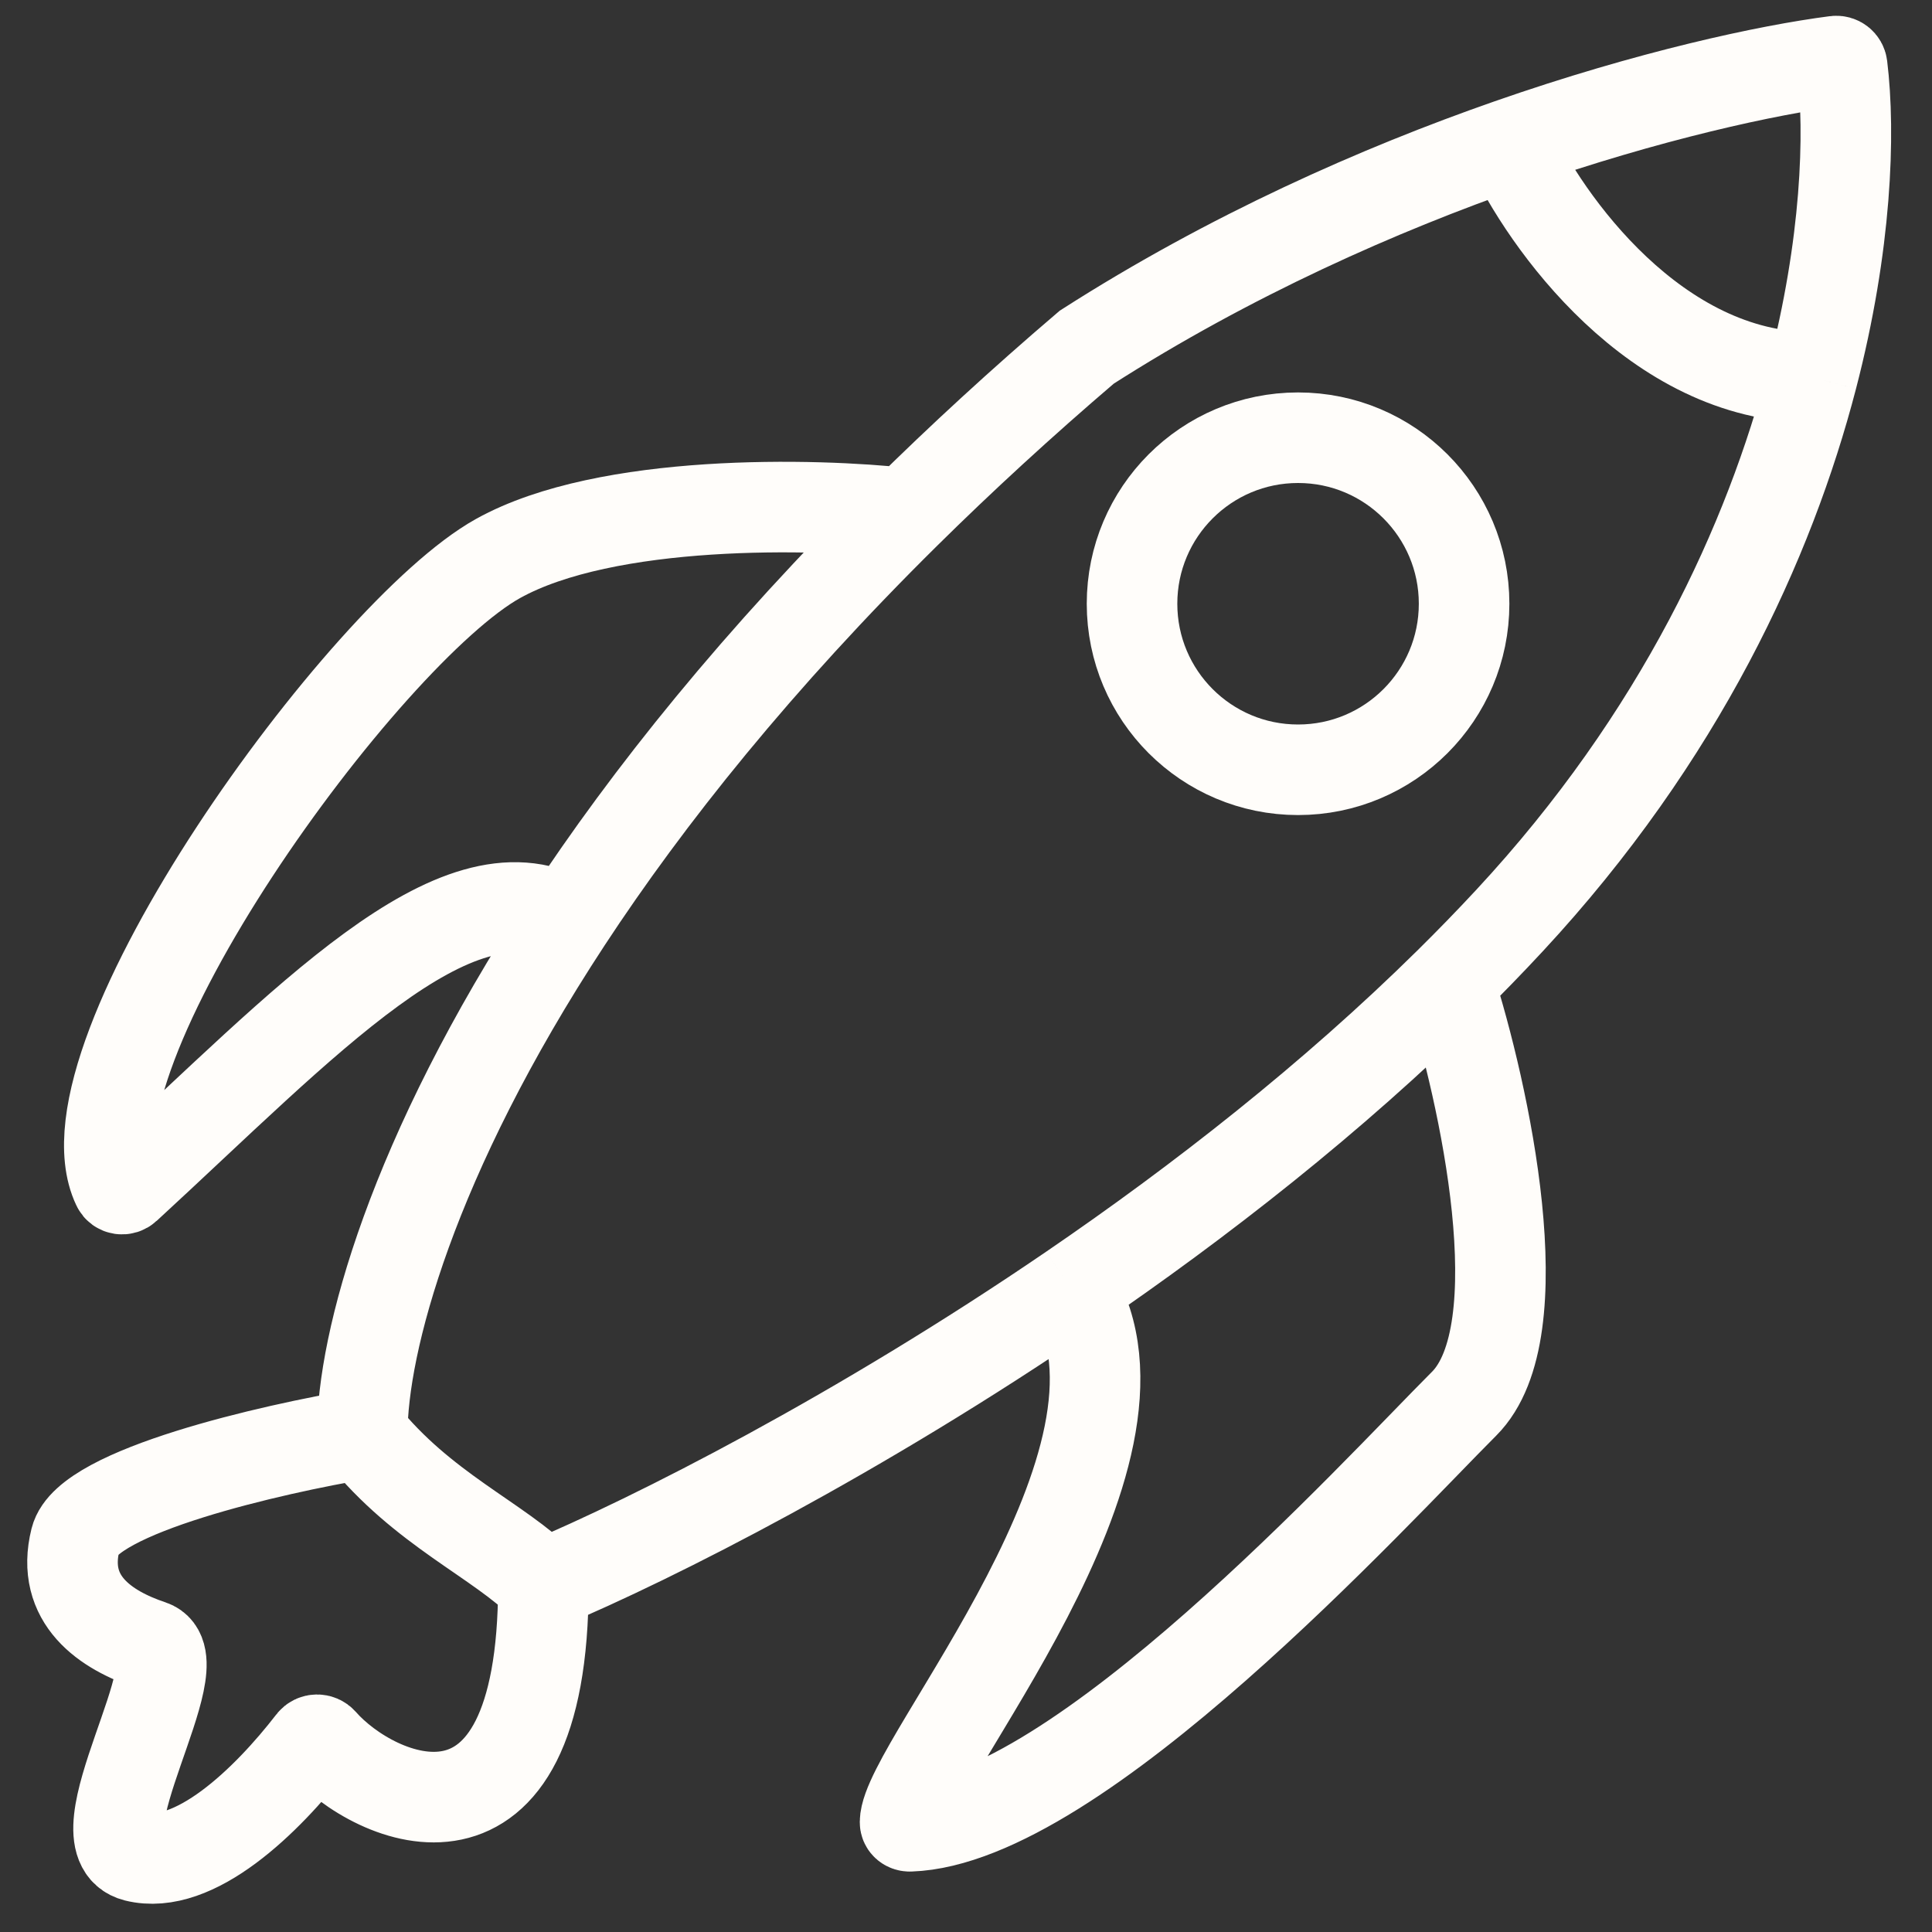
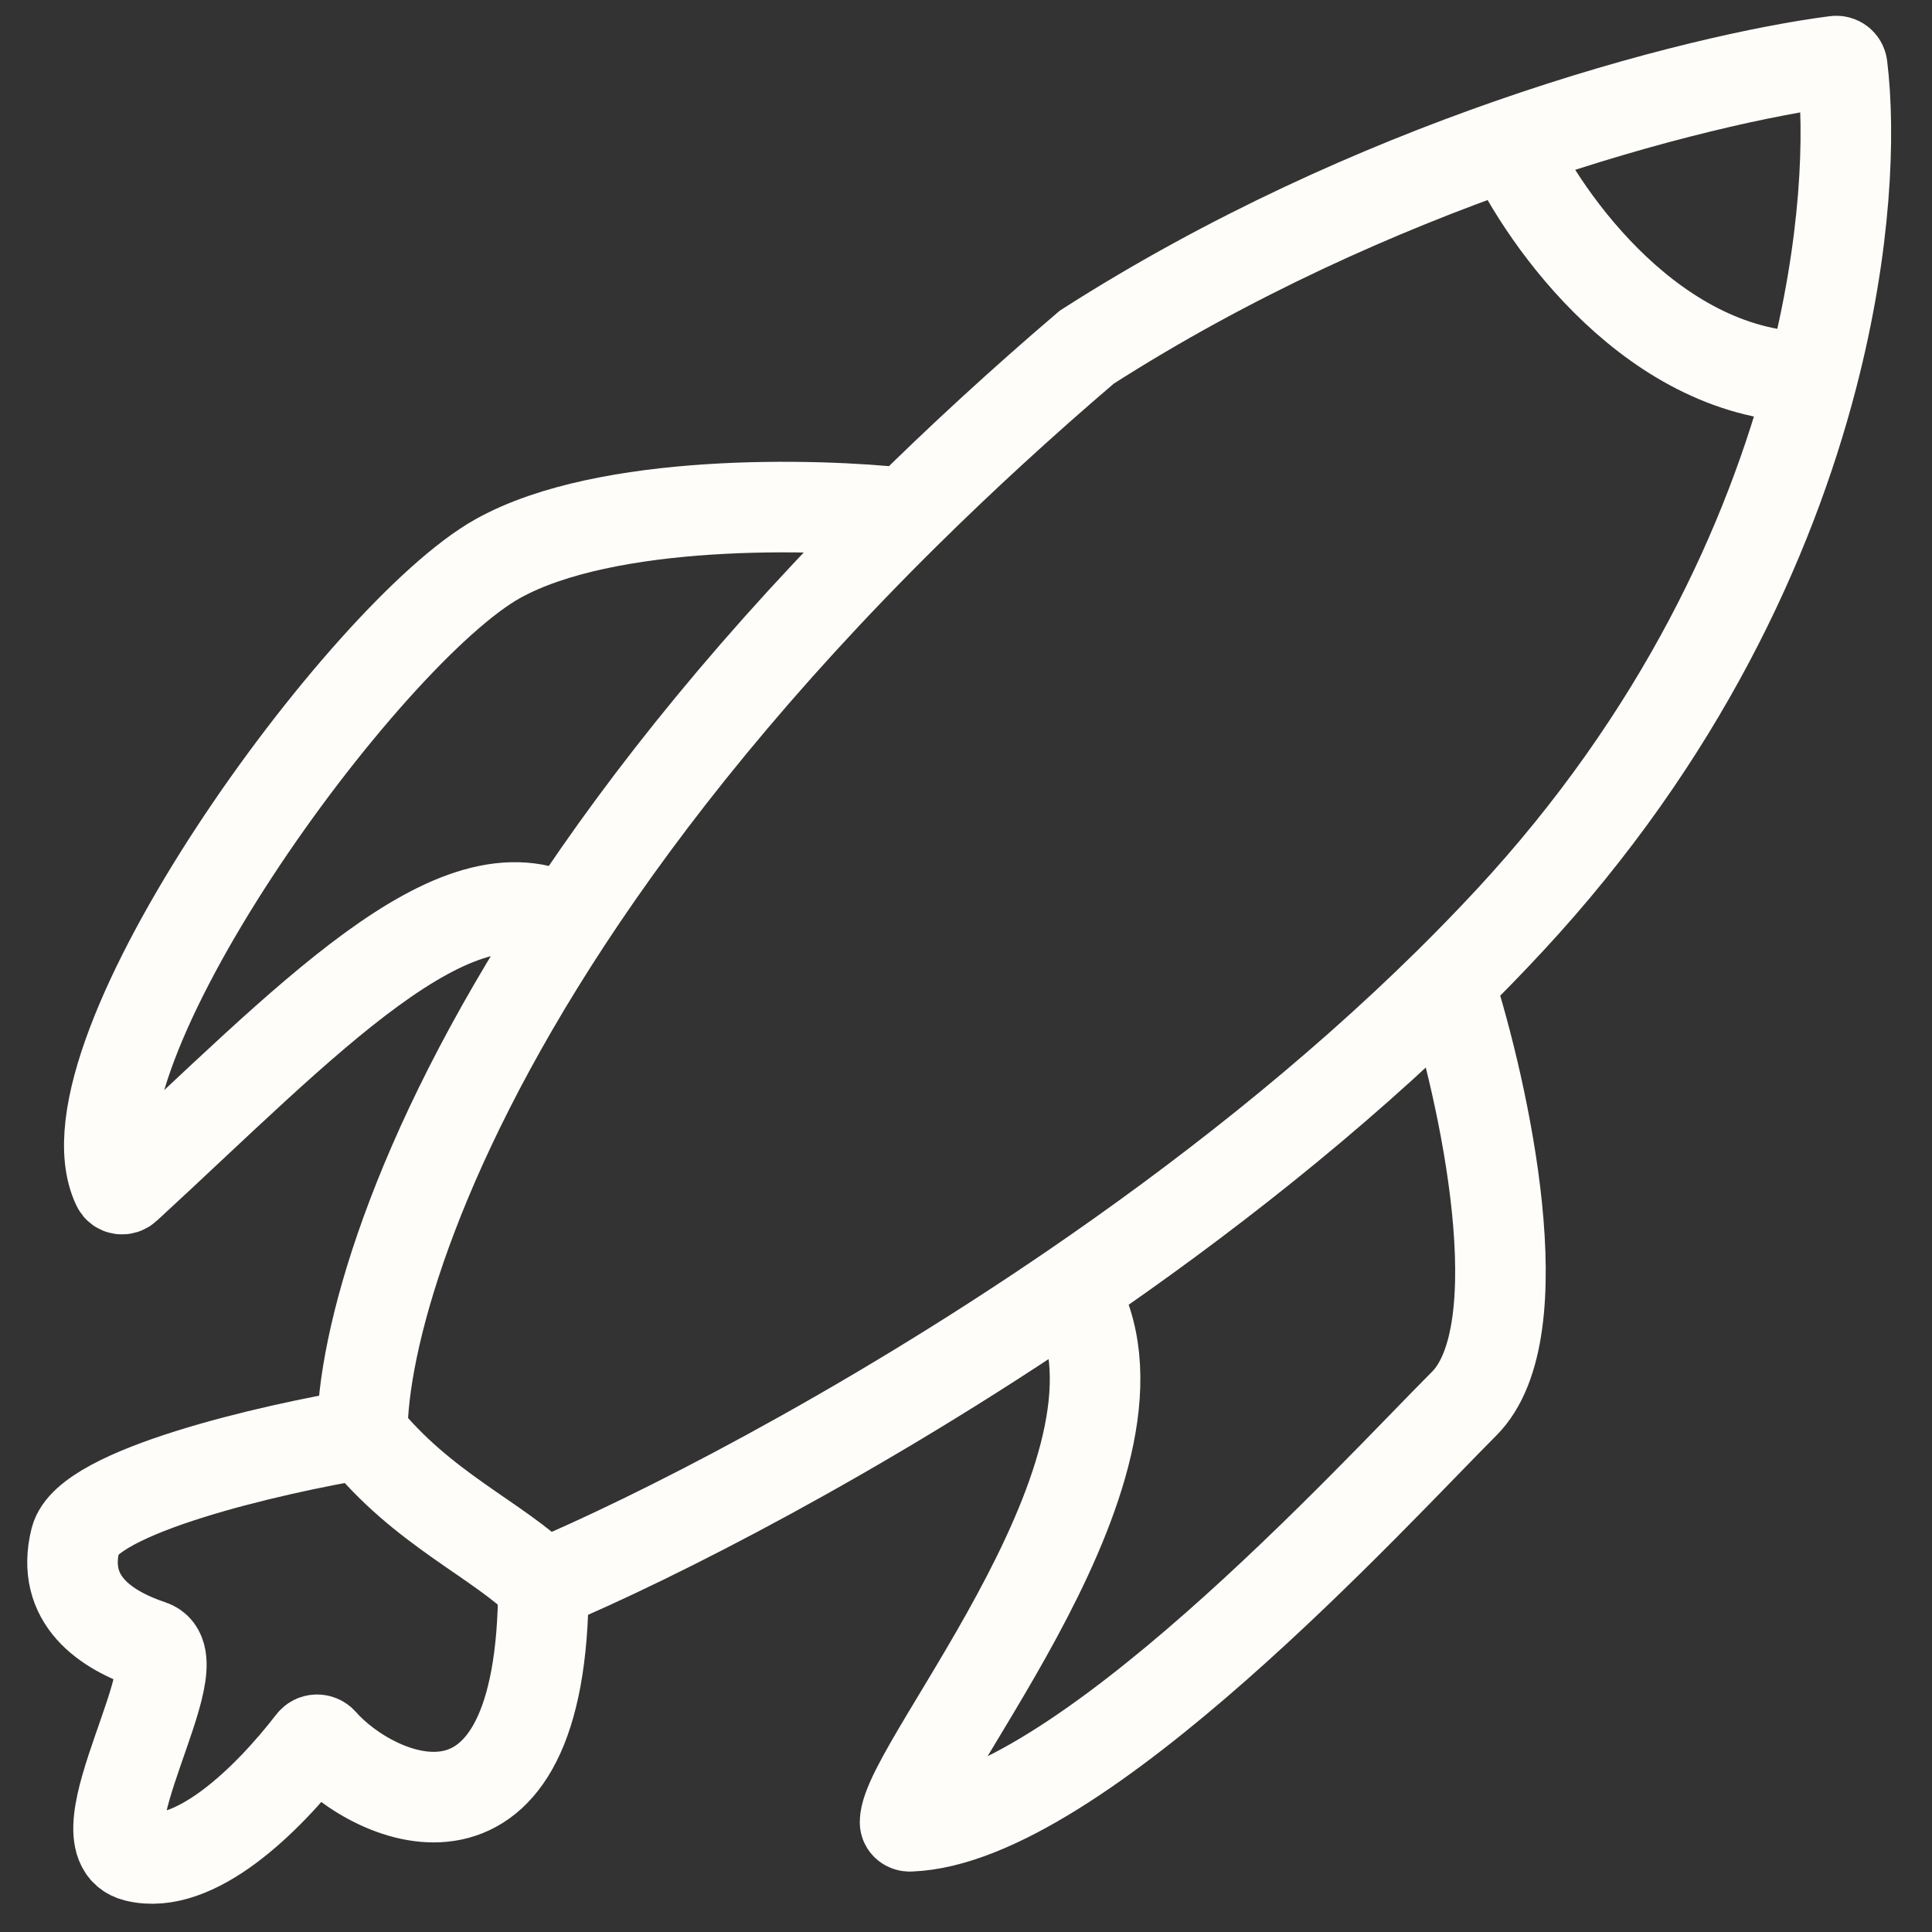
<svg xmlns="http://www.w3.org/2000/svg" width="64" height="64" viewBox="0 0 64 64" fill="none">
  <rect x="0" y="0" width="64" height="64" fill="#333333" stroke="none" />
-   <circle cx="43" cy="20" r="5.5" stroke="#FFFDFA" stroke-width="3" />
  <path d="M12 47.5C9 48 2.9 49.4 2.5 51C2 53 3.5 54 5 54.5C6.5 55 2.5 61 4.5 61.5C6.43 61.983 8.825 59.672 10.339 57.712C10.42 57.606 10.58 57.606 10.668 57.706C12.4 59.688 18 62.161 18 52.5M12 47.5C14.001 50 16.5 51 18 52.5M12 47.5C12 44.493 13.626 38.346 18.771 30.5M18 52.5C21.701 50.942 28.452 47.517 35.5 42.704M48 32.56C48.683 31.886 49.351 31.199 50 30.5C55.668 24.396 58.623 17.916 60.031 12.5M48 32.56C49.167 36.207 50.9 44.1 48.5 46.5C45.526 49.474 35.67 60.313 30.141 60.498C30.055 60.501 29.98 60.446 29.981 60.36C30.001 58.435 38.906 48.255 35.5 42.704M48 32.56C44.13 36.378 39.761 39.795 35.5 42.704M30 17.002C31.823 15.201 33.819 13.363 36 11.5C40.746 8.462 45.68 6.281 50 4.774M30 17.002C27 16.668 20.1 16.5 16.5 18.5C12.075 20.958 1.849 35.019 3.886 39.291C3.939 39.404 4.085 39.422 4.177 39.337C10.1 33.891 15.079 28.46 18.771 30.5M30 17.002C25.114 21.829 21.462 26.397 18.771 30.5M50 4.774C54.643 3.153 58.577 2.312 60.805 2.024C60.914 2.01 61.012 2.086 61.025 2.195C61.297 4.418 61.172 8.109 60.031 12.5M50 4.774C51.187 7.349 54.856 12.5 60.031 12.5" stroke="#FFFDFA" stroke-width="3" />
</svg>